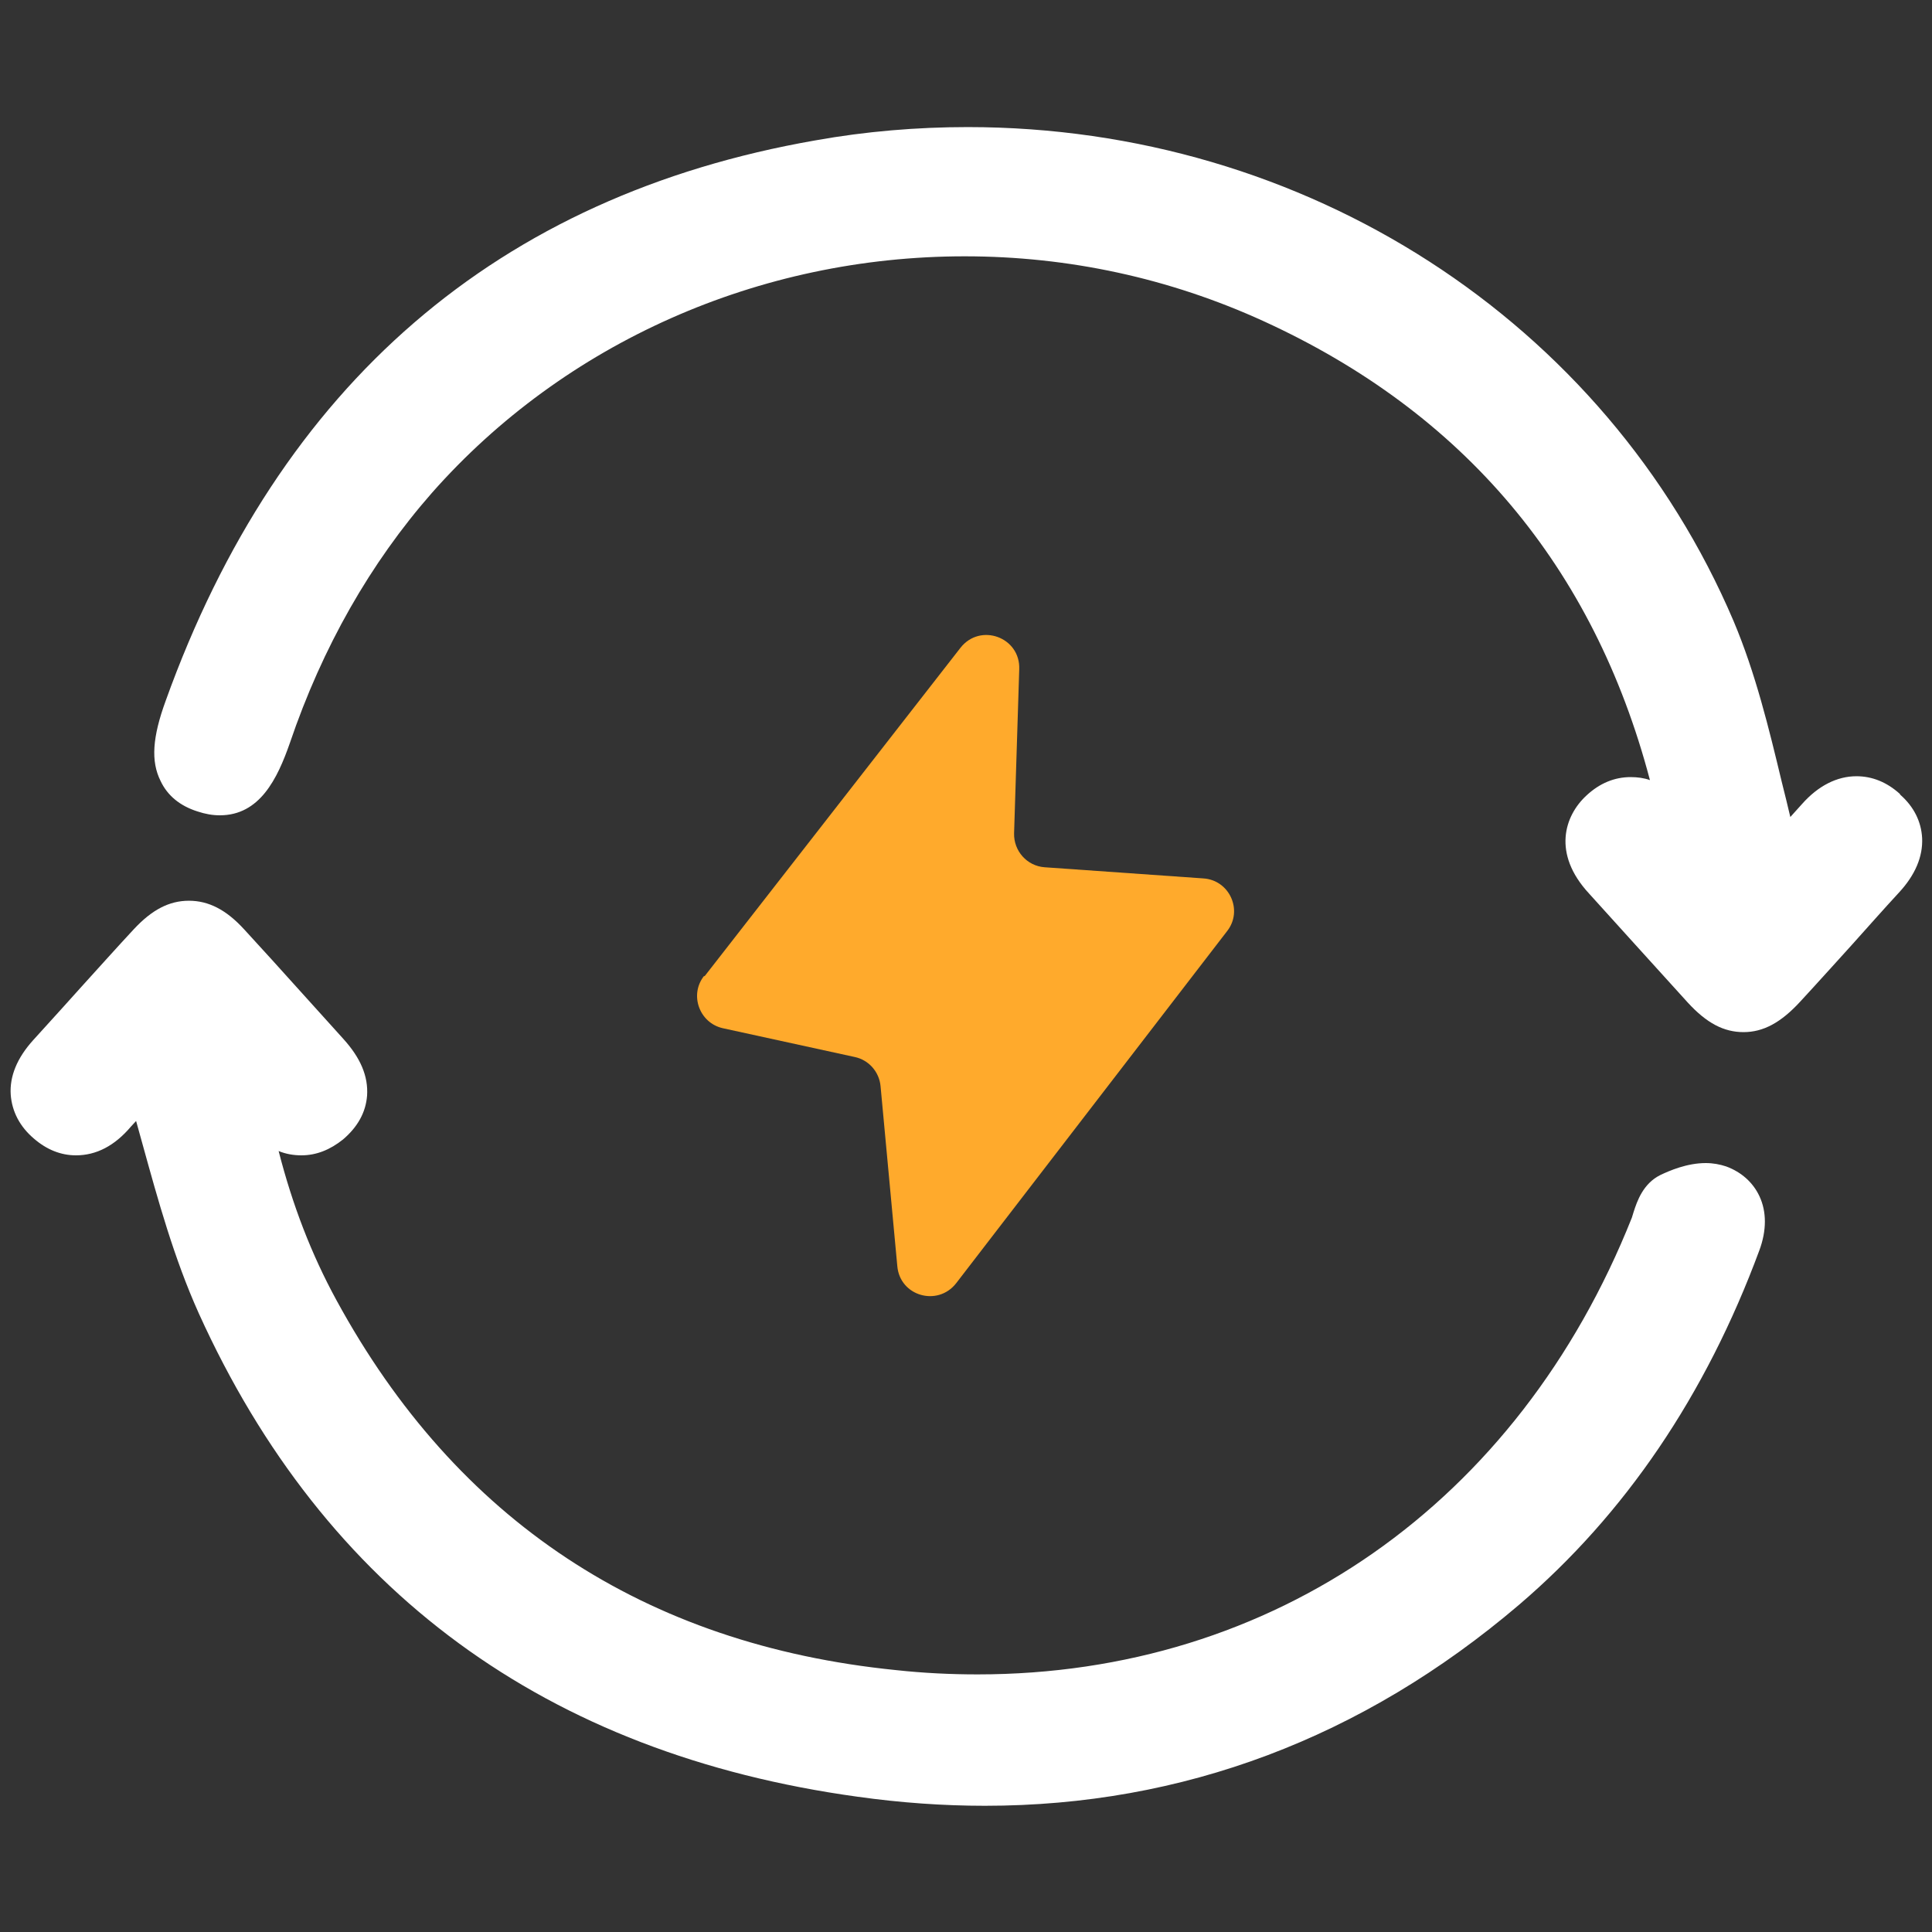
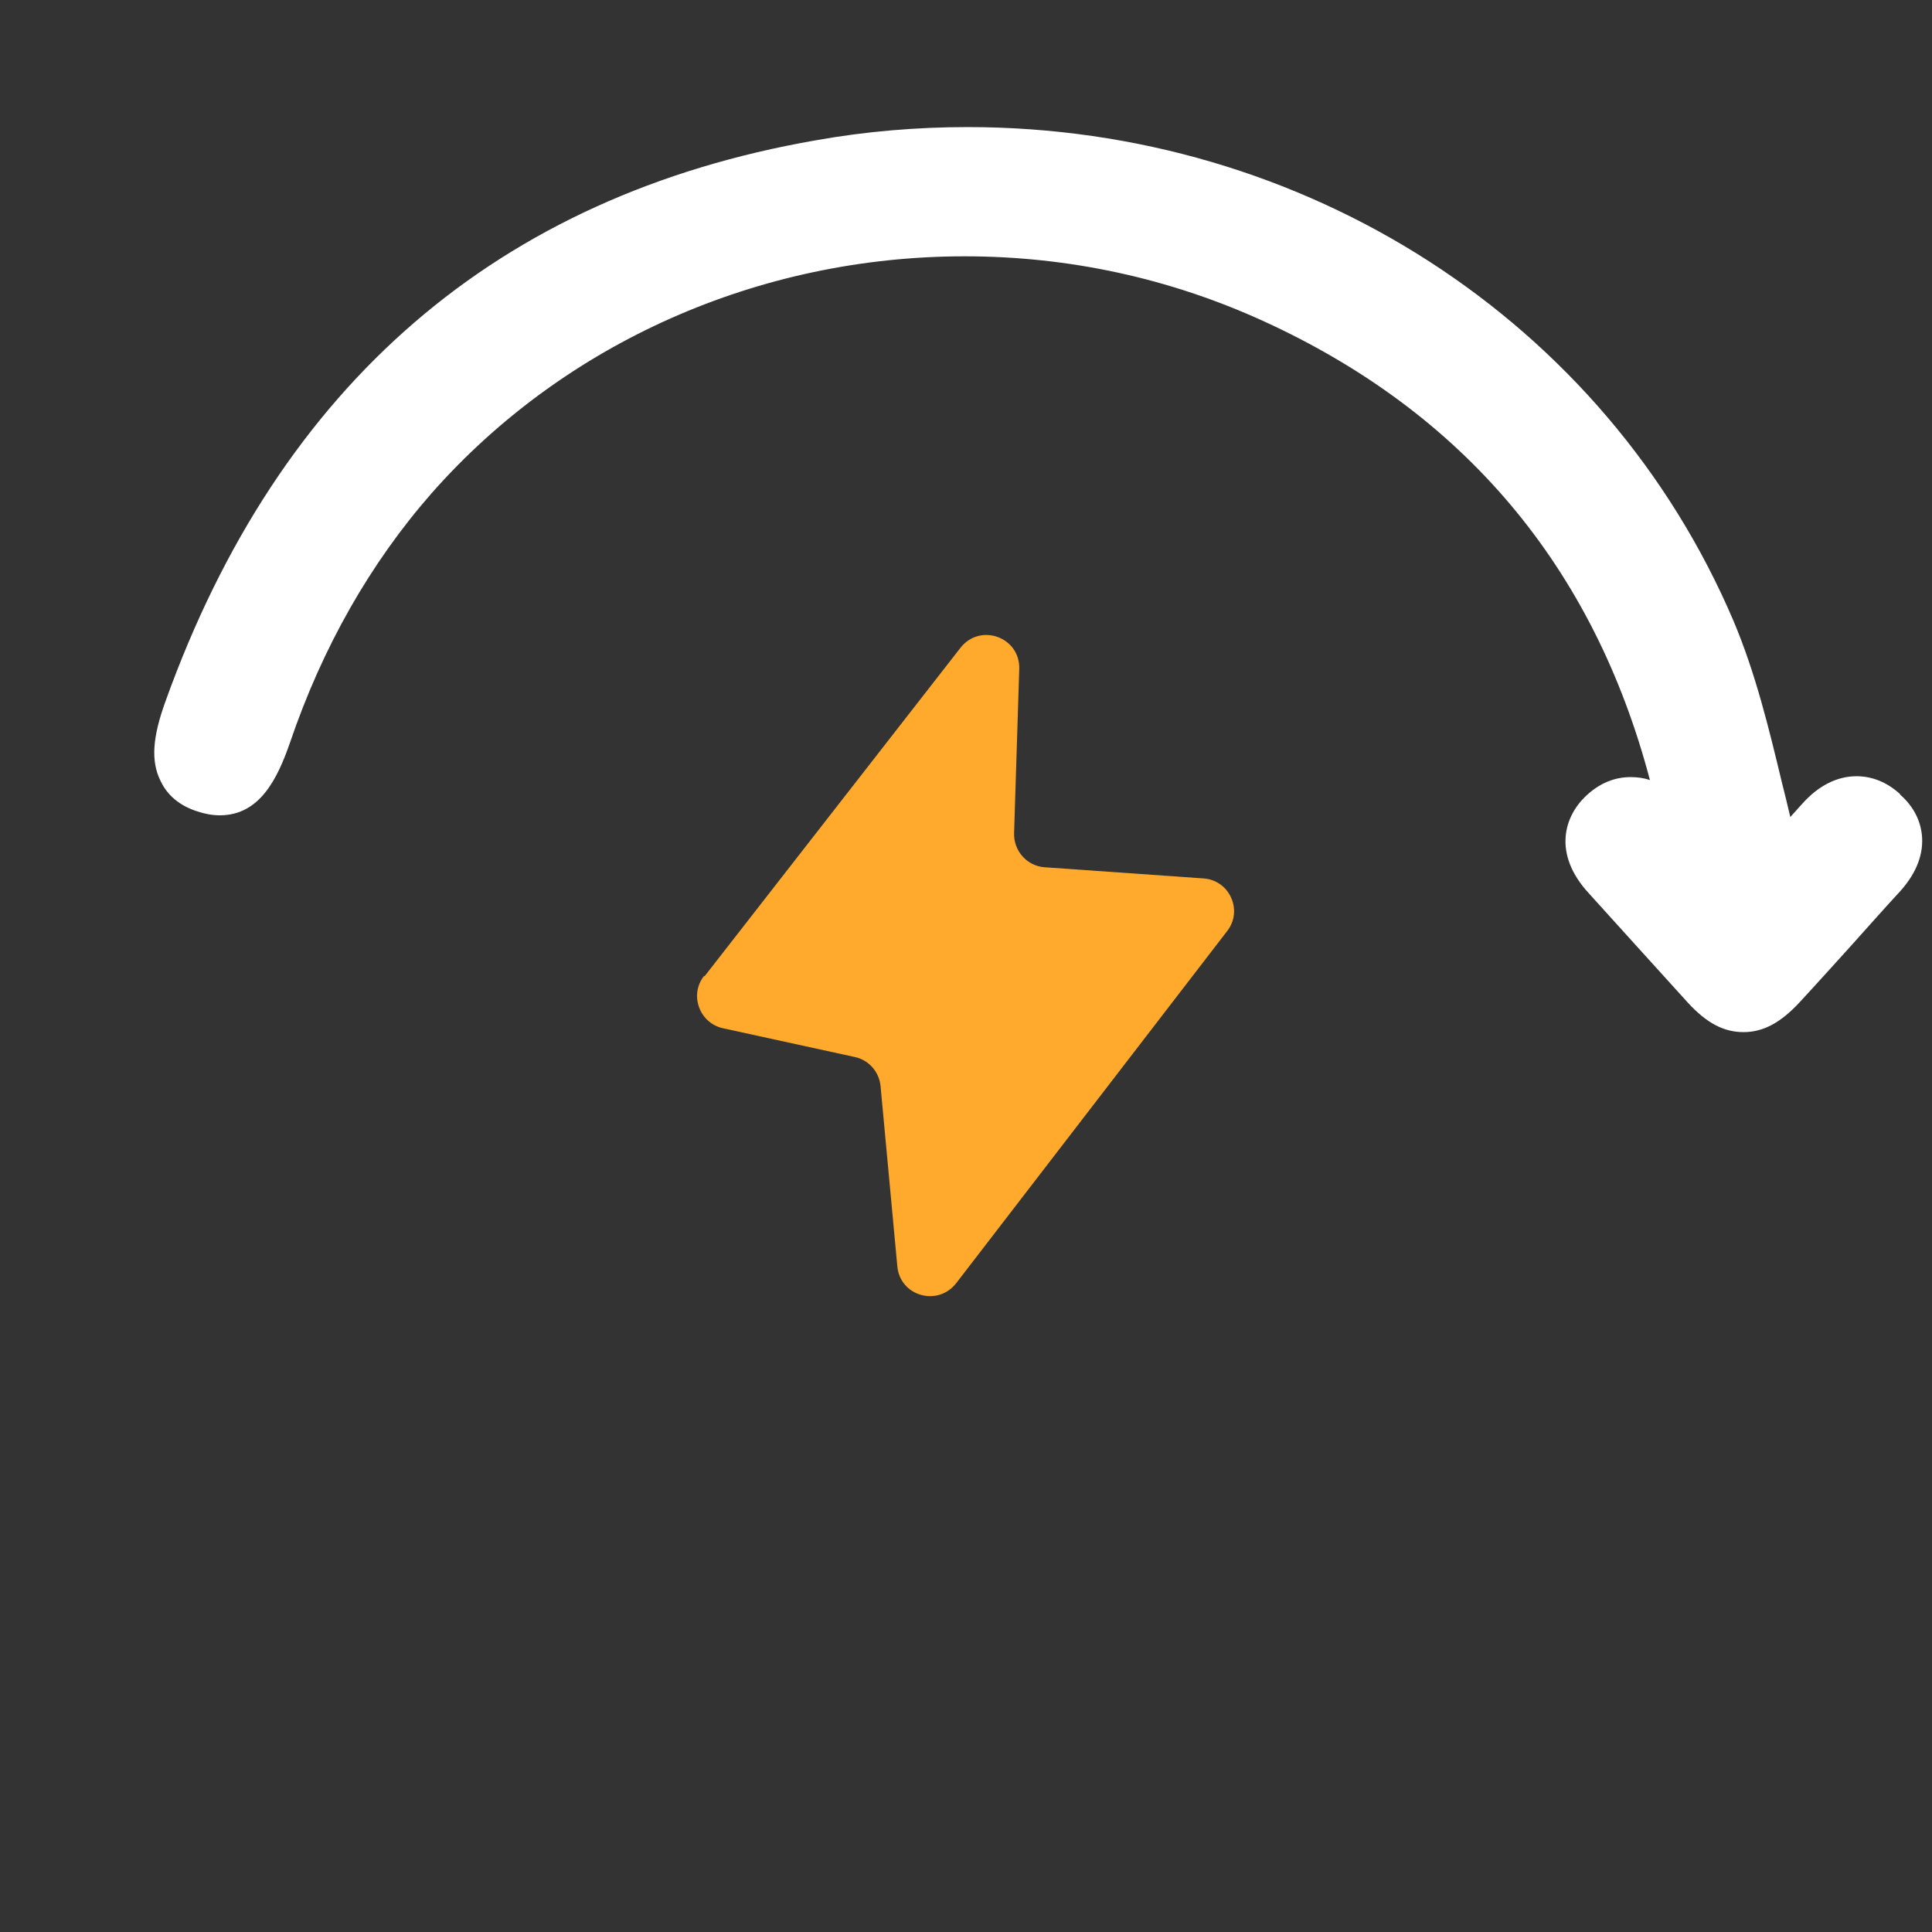
<svg xmlns="http://www.w3.org/2000/svg" id="Layer_1" data-name="Layer 1" viewBox="0 0 45 45">
  <rect x="0" y="0" width="45" height="45" fill="#333333" stroke="none" />
  <defs>
    <style>
      .cls-1 {
        fill: #ffaa2c;
      }

      .cls-2 {
        fill: #fff;
      }
    </style>
  </defs>
  <g>
    <path class="cls-2" d="M44.25,18.49c-.3-.27-.64-.41-1.01-.41-.45,0-.89.22-1.27.65-.09.1-.18.2-.27.3-.06-.25-.12-.51-.2-.82-.3-1.25-.61-2.53-1.12-3.74-2.98-7-9.98-11.51-17.84-11.51-1.18,0-2.38.1-3.55.31-7.39,1.29-12.48,5.68-15.13,13.05-.31.85-.35,1.41-.12,1.87.16.34.45.58.86.71.18.06.35.09.52.09.93,0,1.34-.85,1.63-1.68.76-2.24,1.88-4.2,3.31-5.83,3.09-3.5,7.62-5.51,12.41-5.51,2.42,0,4.77.51,6.96,1.51,4.66,2.13,7.69,5.72,9,10.69-.14-.05-.29-.07-.45-.07-.37,0-.72.14-1.03.43-.51.47-.8,1.35.06,2.28,0,0,1.89,2.09,2.3,2.54.44.48.84.69,1.3.69s.87-.22,1.32-.71c.28-.3,1.21-1.33,1.21-1.33.36-.4.72-.81,1.09-1.21.38-.41.56-.84.54-1.27-.02-.38-.19-.73-.51-1.01Z" />
-     <path class="cls-2" d="M40.21,27.17c-.15-.05-.31-.08-.48-.08-.44,0-.85.18-1.06.28-.4.2-.54.61-.62.86l-.04.13c-2.65,6.66-8.35,10.64-15.24,10.64-.62,0-1.26-.03-1.9-.1-5.86-.59-10.24-3.49-13.03-8.61-.59-1.08-1.03-2.23-1.35-3.48.17.07.35.1.53.1.35,0,.67-.13.97-.37.34-.29.53-.63.56-1.02.03-.45-.15-.88-.56-1.33l-1.02-1.13c-.42-.47-.85-.94-1.28-1.41-.42-.46-.83-.67-1.29-.67s-.86.21-1.28.66c-.41.44-.81.89-1.22,1.34,0,0-.79.88-1.13,1.25-.37.41-.55.84-.52,1.27.03.39.21.74.54,1.02.3.26.63.39.98.39.47,0,.9-.22,1.28-.67l.12-.13.15.54c.36,1.3.73,2.65,1.31,3.94,2.93,6.47,8.09,10.26,15.35,11.26,1,.14,1.99.21,2.96.21,4.61,0,8.8-1.58,12.44-4.68,2.47-2.11,4.35-4.88,5.6-8.26.17-.46.17-.9,0-1.26-.15-.32-.42-.56-.77-.69Z" />
  </g>
  <path class="cls-1" d="M16.41,22.74l5.96-7.65c.46-.59,1.4-.25,1.37.5l-.12,3.82c-.01.41.3.76.71.79l3.7.26c.61.04.93.75.55,1.23l-6.31,8.2c-.43.55-1.31.3-1.37-.4l-.39-4.19c-.03-.33-.27-.61-.6-.68l-3.07-.67c-.55-.12-.79-.78-.44-1.22Z" />
</svg>